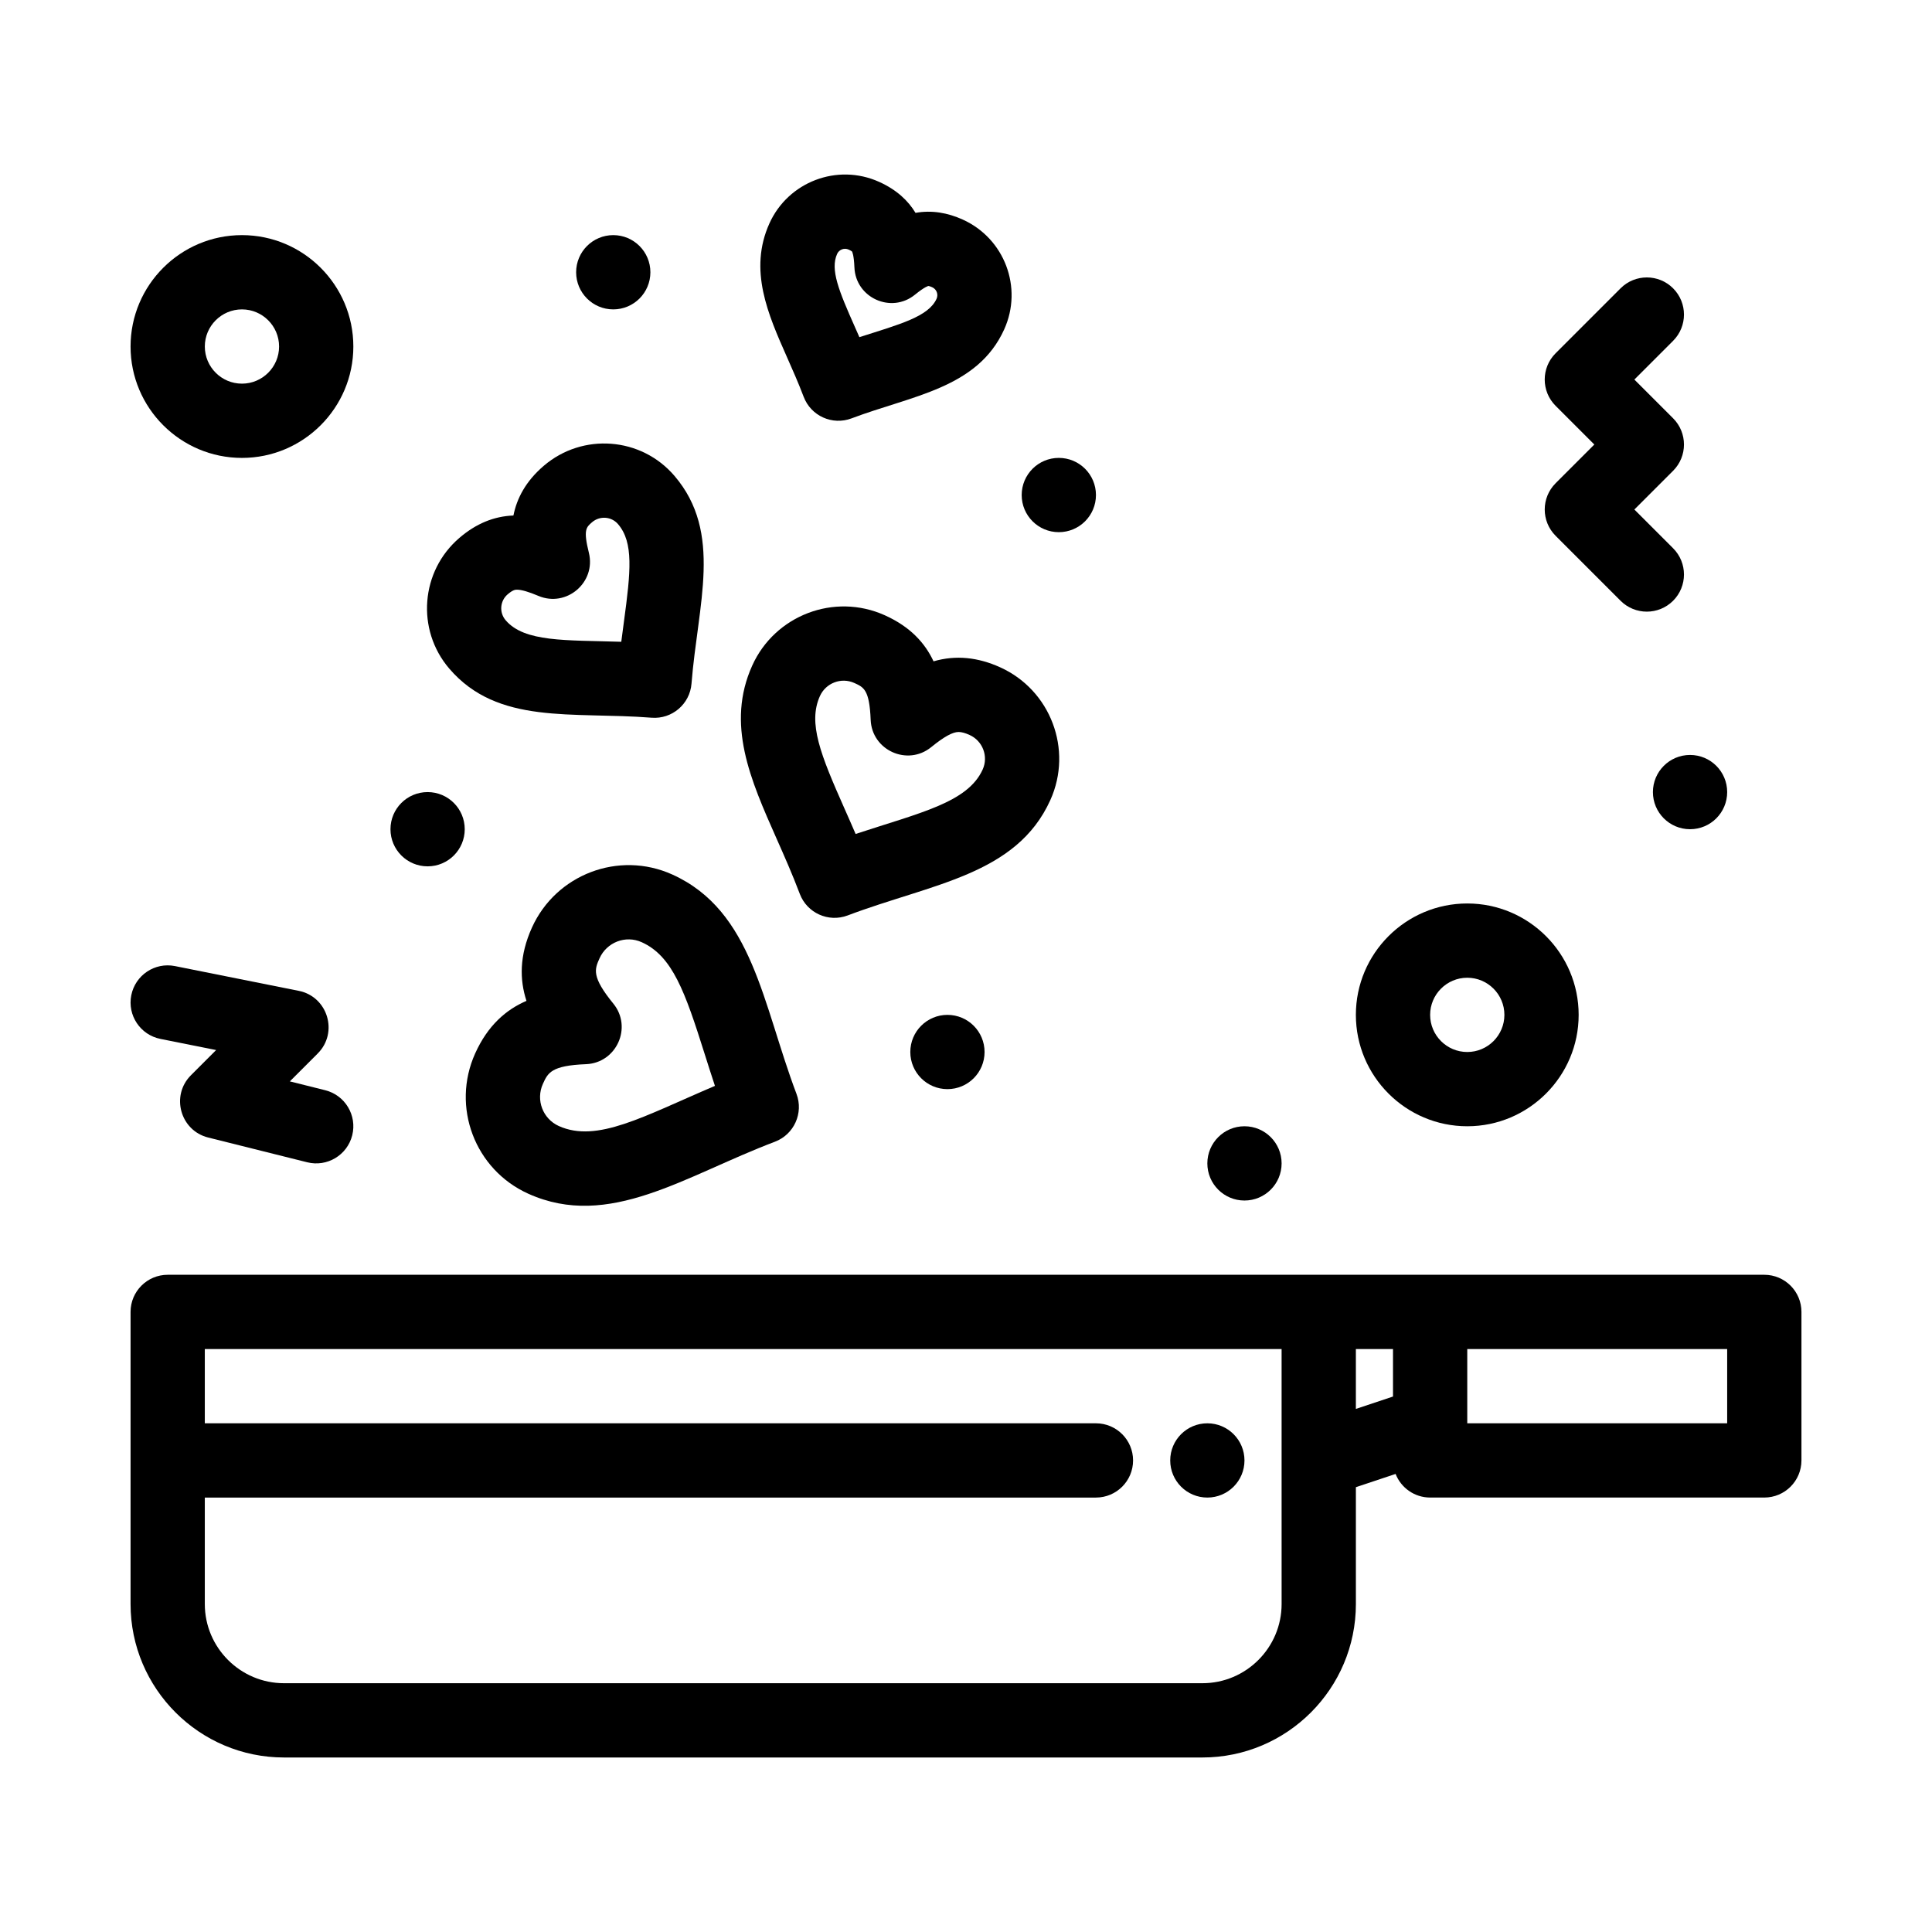
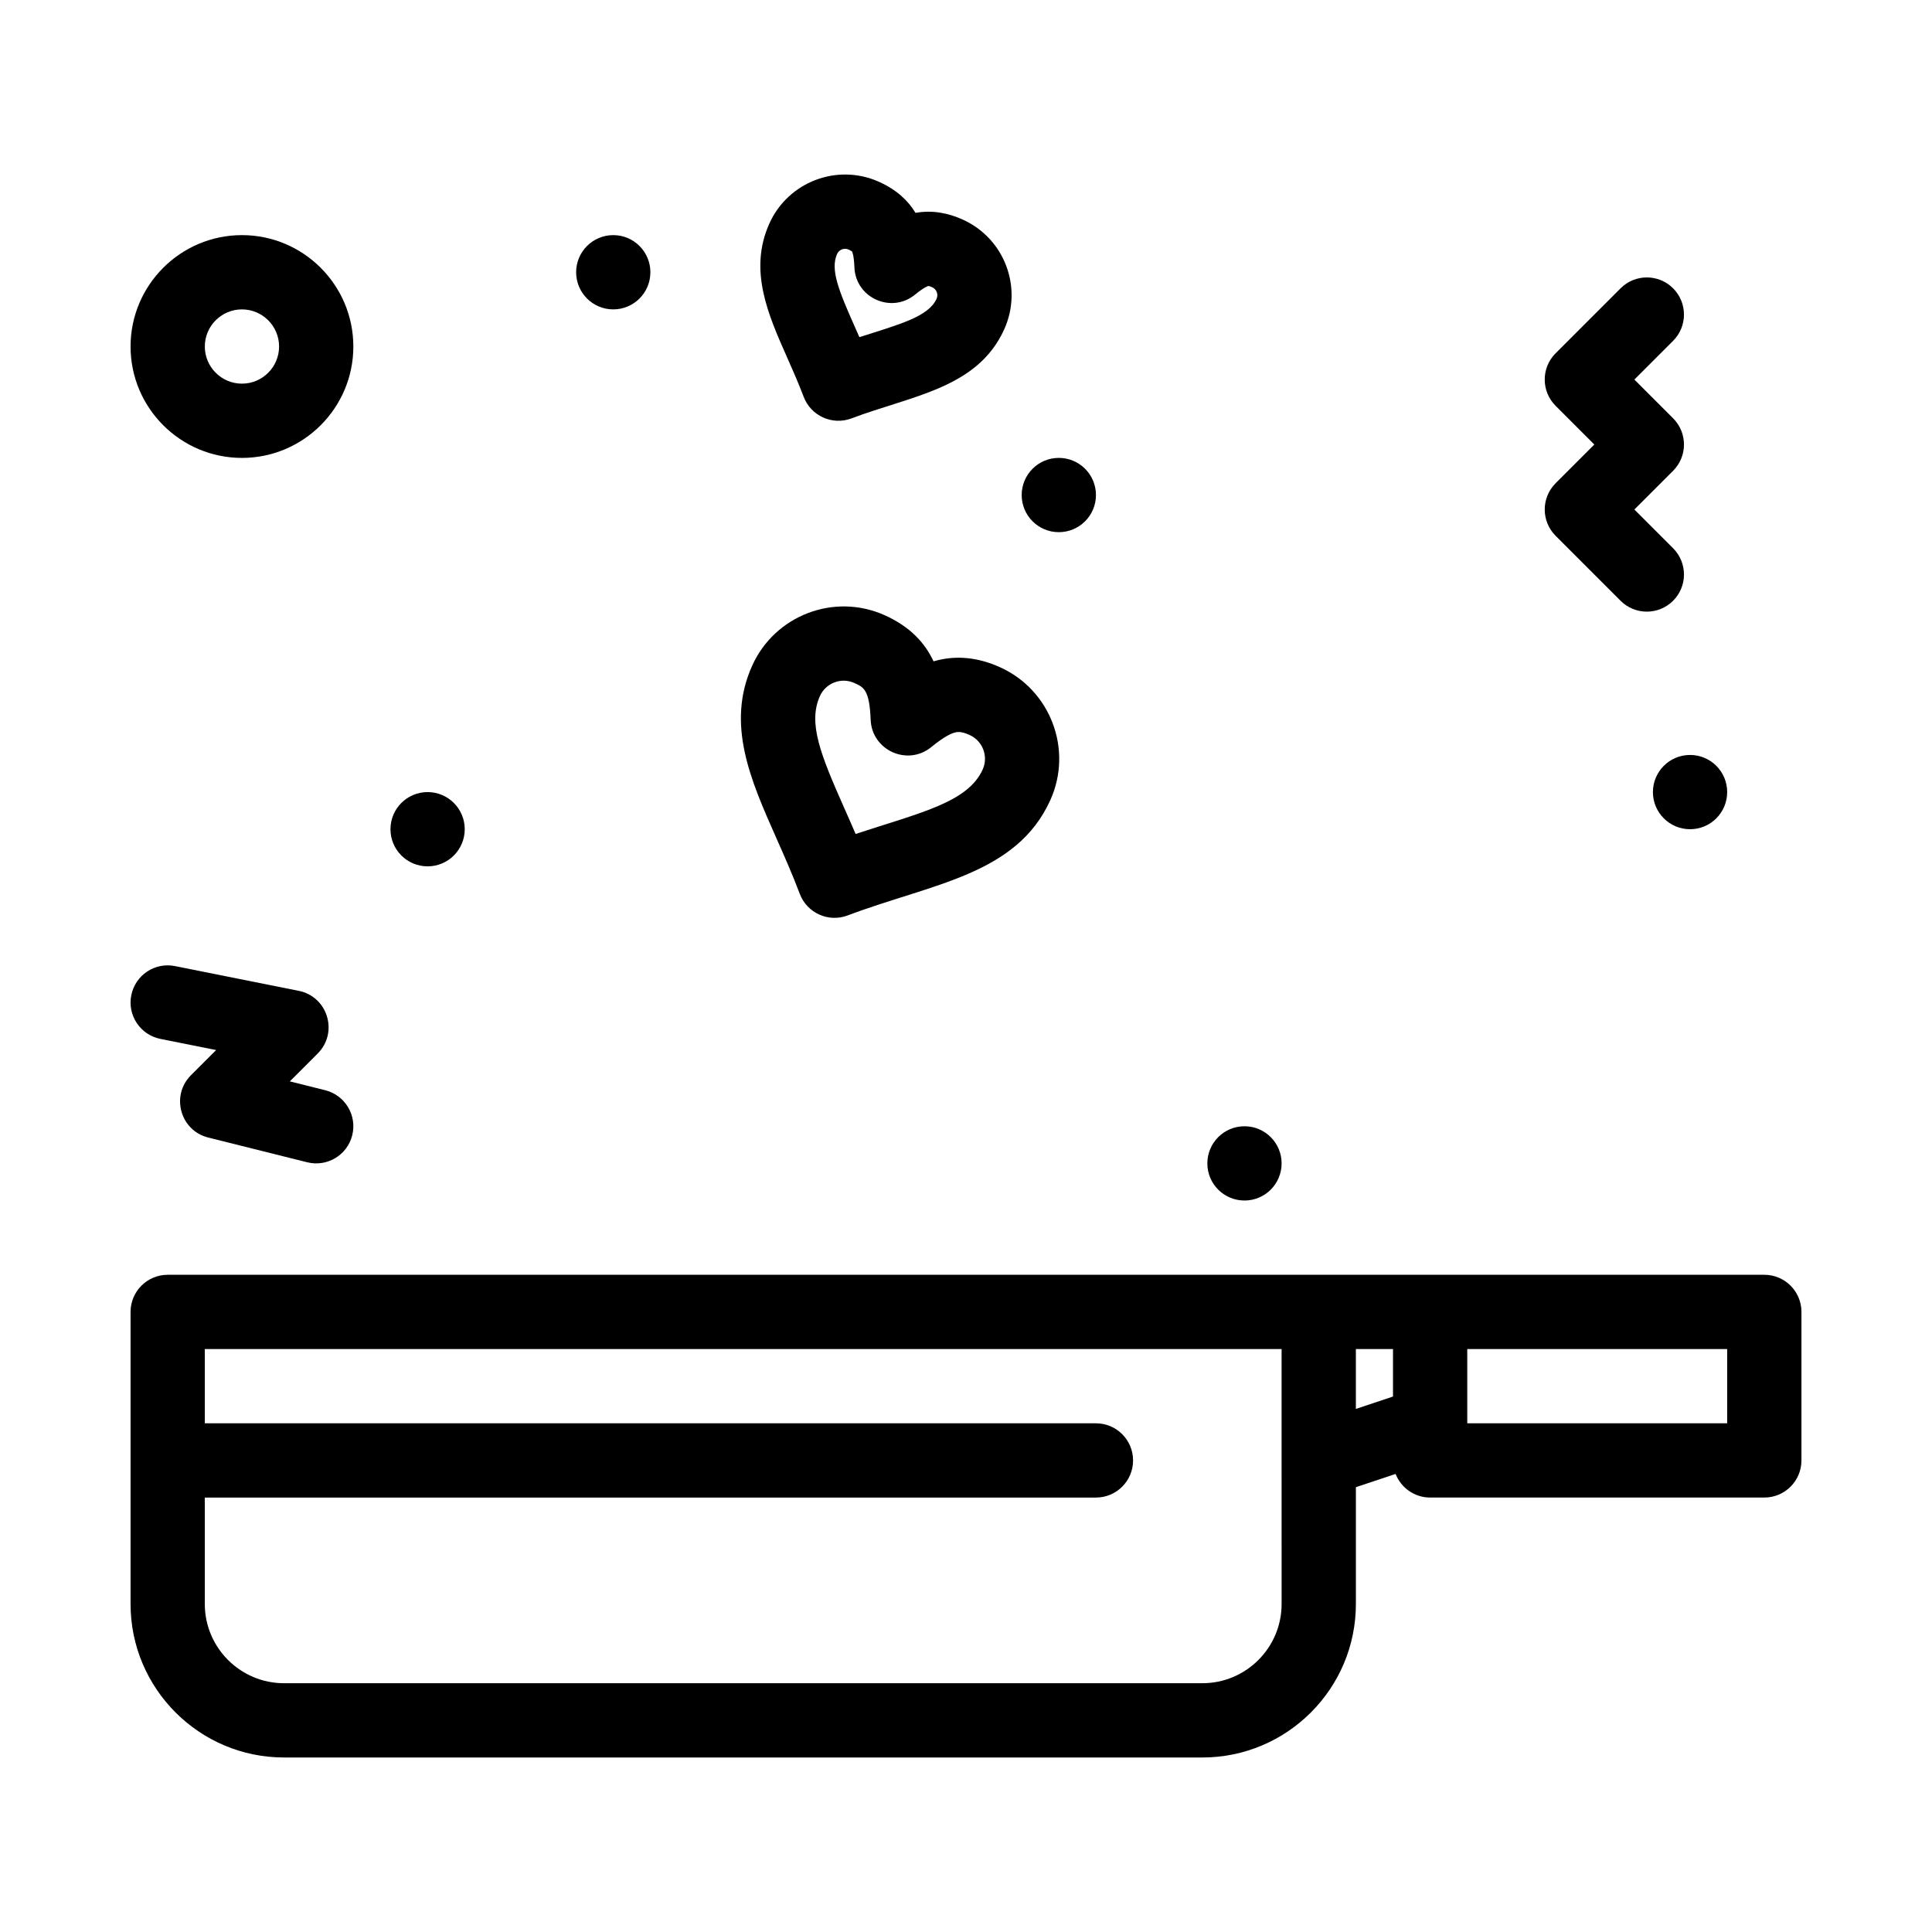
<svg xmlns="http://www.w3.org/2000/svg" fill="#000000" width="800px" height="800px" version="1.1" viewBox="144 144 512 512">
  <g>
    <path d="m611.56 481.83h-423.12c-5.434 0-9.84 4.406-9.84 9.84v77.41c0 22.426 18.246 40.672 40.672 40.672h243.38c22.426 0 40.672-18.246 40.672-40.672v-30.961l10.523-3.508c1.434 3.66 4.988 6.254 9.156 6.254h88.559c5.434 0 9.84-4.406 9.84-9.84v-39.359c0-5.43-4.406-9.836-9.84-9.836zm-127.92 87.246c0 11.574-9.418 20.992-20.992 20.992h-243.38c-11.574 0-20.992-9.418-20.992-20.992v-28.207h236.16c5.434 0 9.84-4.406 9.84-9.84s-4.406-9.84-9.84-9.84h-236.16v-19.68h285.36v29.52zm19.68-67.566h9.84v12.586l-9.84 3.281zm98.398 19.68h-68.879v-19.68h68.879z" />
-     <path d="m473.8 531.03c0 5.434-4.406 9.84-9.84 9.84-5.438 0-9.84-4.406-9.84-9.84s4.402-9.84 9.84-9.84c5.434 0 9.84 4.406 9.84 9.84" />
    <path d="m434.44 275.19c0 5.434-4.406 9.84-9.844 9.84-5.434 0-9.84-4.406-9.84-9.84 0-5.438 4.406-9.844 9.84-9.844 5.438 0 9.844 4.406 9.844 9.844" />
    <path d="m601.72 353.91c0 5.434-4.402 9.84-9.84 9.84-5.434 0-9.84-4.406-9.84-9.84s4.406-9.84 9.84-9.84c5.438 0 9.84 4.406 9.84 9.84" />
    <path d="m483.64 452.31c0 5.438-4.406 9.84-9.84 9.84-5.438 0-9.84-4.402-9.84-9.84 0-5.434 4.402-9.84 9.84-9.84 5.434 0 9.84 4.406 9.84 9.84" />
    <path d="m267.16 363.75c0 5.434-4.406 9.84-9.84 9.84-5.438 0-9.84-4.406-9.84-9.84s4.402-9.84 9.84-9.84c5.434 0 9.84 4.406 9.84 9.84" />
-     <path d="m404.92 422.79c0 5.434-4.402 9.84-9.84 9.84-5.434 0-9.84-4.406-9.84-9.84 0-5.434 4.406-9.84 9.84-9.84 5.438 0 9.84 4.406 9.84 9.84" />
    <path d="m316.36 216.15c0 5.434-4.406 9.84-9.84 9.84-5.434 0-9.84-4.406-9.84-9.84 0-5.434 4.406-9.84 9.84-9.84 5.434 0 9.84 4.406 9.84 9.84" />
    <path d="m355.95 380.88c1.922 5.082 7.602 7.644 12.684 5.723 22.297-8.434 44.738-10.676 53.723-30.594 6.027-13.363 0.051-29.141-13.316-35.172-5.812-2.625-11.664-3.316-17.645-1.578-2.246-4.824-6.133-9.148-12.879-12.191-13.469-6.078-29.18 0.039-35.164 13.301-7.008 15.531-0.484 30.242 6.422 45.82 2.074 4.676 4.219 9.516 6.176 14.691zm5.34-52.422c1.543-3.422 5.606-5.047 9.133-3.453 2.492 1.125 3.996 1.801 4.312 9.754 0.324 8.082 9.762 12.352 16.047 7.238 3.363-2.738 5.668-4.016 7.254-4.016 0.77 0 1.75 0.266 2.914 0.793 3.481 1.57 5.035 5.668 3.473 9.141-3.957 8.77-16.527 11.445-33.676 17.094-1.02-2.383-2.027-4.656-2.981-6.801-6.301-14.203-9.707-22.59-6.477-29.75z" />
-     <path d="m356.98 249.15c1.922 5.078 7.602 7.644 12.684 5.723 15.984-6.047 33.402-7.938 40.469-23.605 4.996-11.078 0.07-24.086-11.012-29.086-3.977-1.793-8.137-2.547-12.5-1.773-1.941-3.207-4.957-6.102-9.637-8.211-11.137-5.023-24.129 0.031-29.078 11-5.578 12.367-0.379 24.094 4.648 35.438 1.488 3.359 3.031 6.836 4.426 10.516zm8.863-37.859c0.516-1.141 1.875-1.684 3.047-1.152 0.68 0.305 0.898 0.512 0.902 0.512 0.027 0.039 0.5 0.82 0.637 4.203 0.324 8.086 9.766 12.352 16.047 7.238 2.644-2.152 3.539-2.301 3.555-2.305 0.004 0 0.301 0.02 1.004 0.332 1.184 0.535 1.684 1.902 1.168 3.051-2.144 4.754-9.695 6.742-20.457 10.18-0.406-0.926-0.805-1.828-1.191-2.699-4.262-9.59-6.578-15.219-4.711-19.359z" />
-     <path d="m316.68 334.2c5.402 0.426 10.152-3.609 10.578-9.039 1.652-21.043 8.383-39.953-4.5-55.031-8.855-10.367-24.371-11.473-34.629-2.707-4.832 4.129-7.164 8.672-8.066 13.191-5.203 0.207-9.895 2.152-14.309 5.926-10.293 8.797-11.512 24.324-2.719 34.617 12.875 15.062 32.531 11.387 53.645 13.043zm-38.141-32.699c1.434-1.227 2.055-1.227 2.469-1.227 1.188 0 3.09 0.551 5.664 1.641 7.449 3.152 15.336-3.574 13.383-11.434-1.508-6.07-0.715-6.746 0.859-8.094 2.039-1.742 5.117-1.539 6.883 0.527 4.148 4.856 3.344 12.555 1.562 25.742-0.234 1.727-0.477 3.539-0.715 5.422-14.805-0.465-25.652 0.129-30.641-5.707-1.75-2.043-1.508-5.125 0.535-6.871z" />
+     <path d="m356.98 249.15c1.922 5.078 7.602 7.644 12.684 5.723 15.984-6.047 33.402-7.938 40.469-23.605 4.996-11.078 0.07-24.086-11.012-29.086-3.977-1.793-8.137-2.547-12.5-1.773-1.941-3.207-4.957-6.102-9.637-8.211-11.137-5.023-24.129 0.031-29.078 11-5.578 12.367-0.379 24.094 4.648 35.438 1.488 3.359 3.031 6.836 4.426 10.516zm8.863-37.859c0.516-1.141 1.875-1.684 3.047-1.152 0.68 0.305 0.898 0.512 0.902 0.512 0.027 0.039 0.5 0.82 0.637 4.203 0.324 8.086 9.766 12.352 16.047 7.238 2.644-2.152 3.539-2.301 3.555-2.305 0.004 0 0.301 0.02 1.004 0.332 1.184 0.535 1.684 1.902 1.168 3.051-2.144 4.754-9.695 6.742-20.457 10.18-0.406-0.926-0.805-1.828-1.191-2.699-4.262-9.59-6.578-15.219-4.711-19.359" />
    <path d="m556.25 285.99 17.219 17.219c3.844 3.844 10.07 3.844 13.918 0 3.844-3.844 3.844-10.074 0-13.918l-10.262-10.262 10.262-10.262c3.844-3.844 3.844-10.074 0-13.918l-10.262-10.262 10.262-10.262c3.844-3.844 3.844-10.074 0-13.918s-10.07-3.844-13.918 0l-17.219 17.219c-3.844 3.844-3.844 10.074 0 13.918l10.262 10.262-10.262 10.262c-3.84 3.848-3.84 10.078 0 13.922z" />
    <path d="m186.51 419.32 14.77 2.953-6.68 6.68c-5.402 5.402-2.836 14.652 4.57 16.504l26.242 6.559c5.25 1.316 10.613-1.871 11.934-7.16 1.316-5.269-1.887-10.613-7.16-11.934l-9.379-2.344 7.391-7.391c5.543-5.547 2.676-15.066-5.027-16.605l-32.801-6.559c-5.332-1.066-10.512 2.391-11.578 7.719-1.066 5.328 2.391 10.512 7.719 11.578z" />
-     <path d="m284.96 389.84c-3.356 7.438-3.262 13.82-1.441 19.398-5.387 2.324-10.234 6.481-13.59 13.918-6.387 14.16-0.098 30.801 14.066 37.188 21.414 9.66 41.535-4.762 65.359-13.773 5.082-1.922 7.644-7.602 5.723-12.688-9-23.793-11.57-48.5-32.922-58.133-14.172-6.391-30.824-0.031-37.195 14.09zm48.508 41.93c-18.945 8.066-31.246 15.207-41.379 10.637-4.246-1.914-6.137-6.91-4.219-11.156 1.324-2.93 2.195-4.867 11.43-5.234 8.082-0.32 12.355-9.762 7.238-16.047-5.836-7.168-4.961-9.105-3.641-12.035 1.887-4.184 6.844-6.188 11.164-4.238 8.156 3.68 11.484 13.145 16.664 29.559 0.852 2.684 1.754 5.547 2.742 8.516z" />
-     <path d="m532.84 442.47c16.277 0 29.52-13.242 29.52-29.52 0-16.277-13.242-29.52-29.52-29.52s-29.52 13.242-29.52 29.52c0 16.277 13.242 29.52 29.52 29.52zm0-39.359c5.426 0 9.84 4.414 9.84 9.84s-4.414 9.84-9.84 9.84c-5.426 0-9.84-4.414-9.84-9.84s4.414-9.84 9.84-9.84z" />
    <path d="m208.12 265.35c16.277 0 29.52-13.242 29.52-29.52s-13.242-29.52-29.52-29.52c-16.277 0-29.52 13.242-29.52 29.52s13.242 29.52 29.52 29.52zm0-39.359c5.426 0 9.84 4.414 9.84 9.84s-4.414 9.84-9.84 9.84c-5.426 0-9.84-4.414-9.84-9.84s4.414-9.84 9.84-9.84z" />
  </g>
</svg>